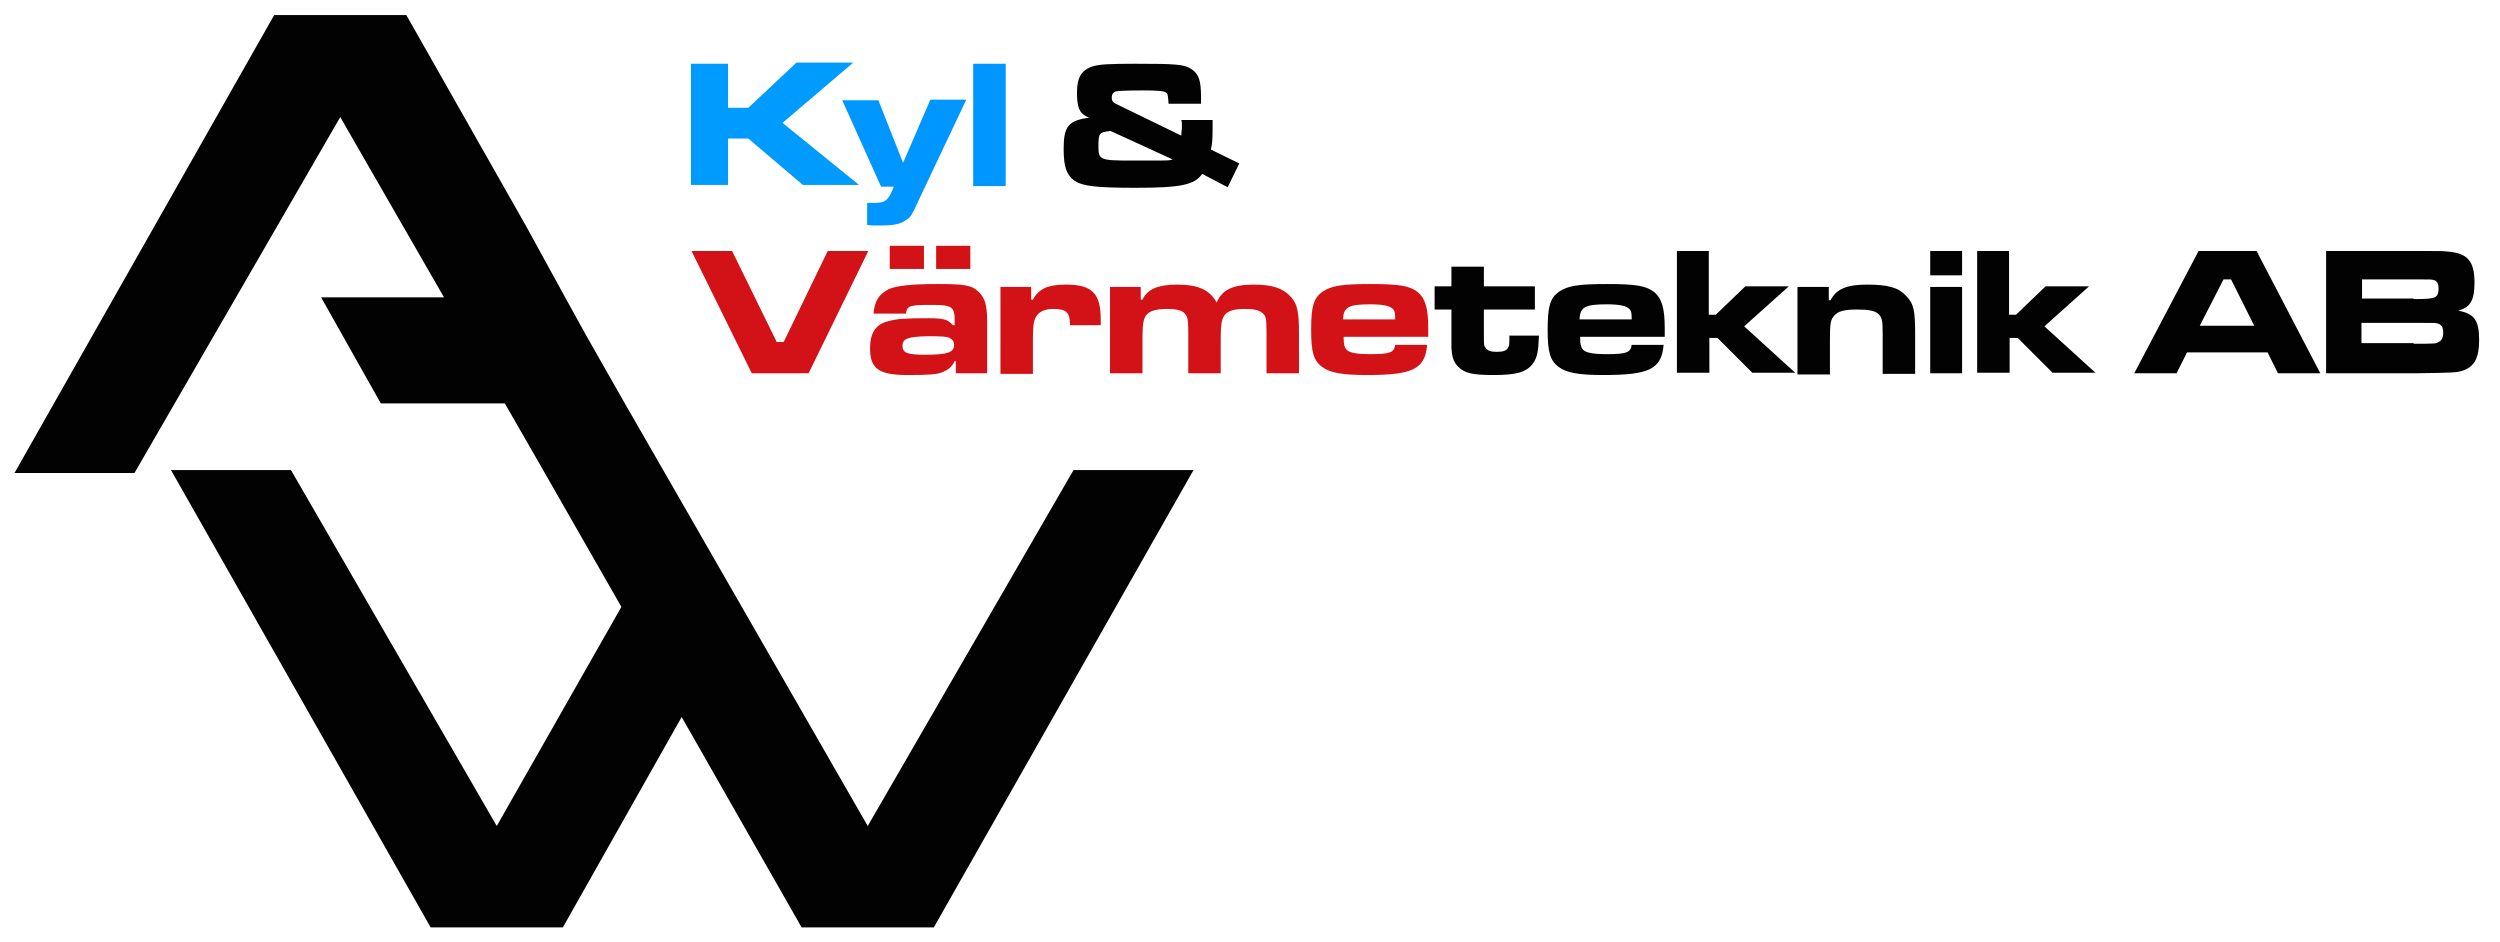
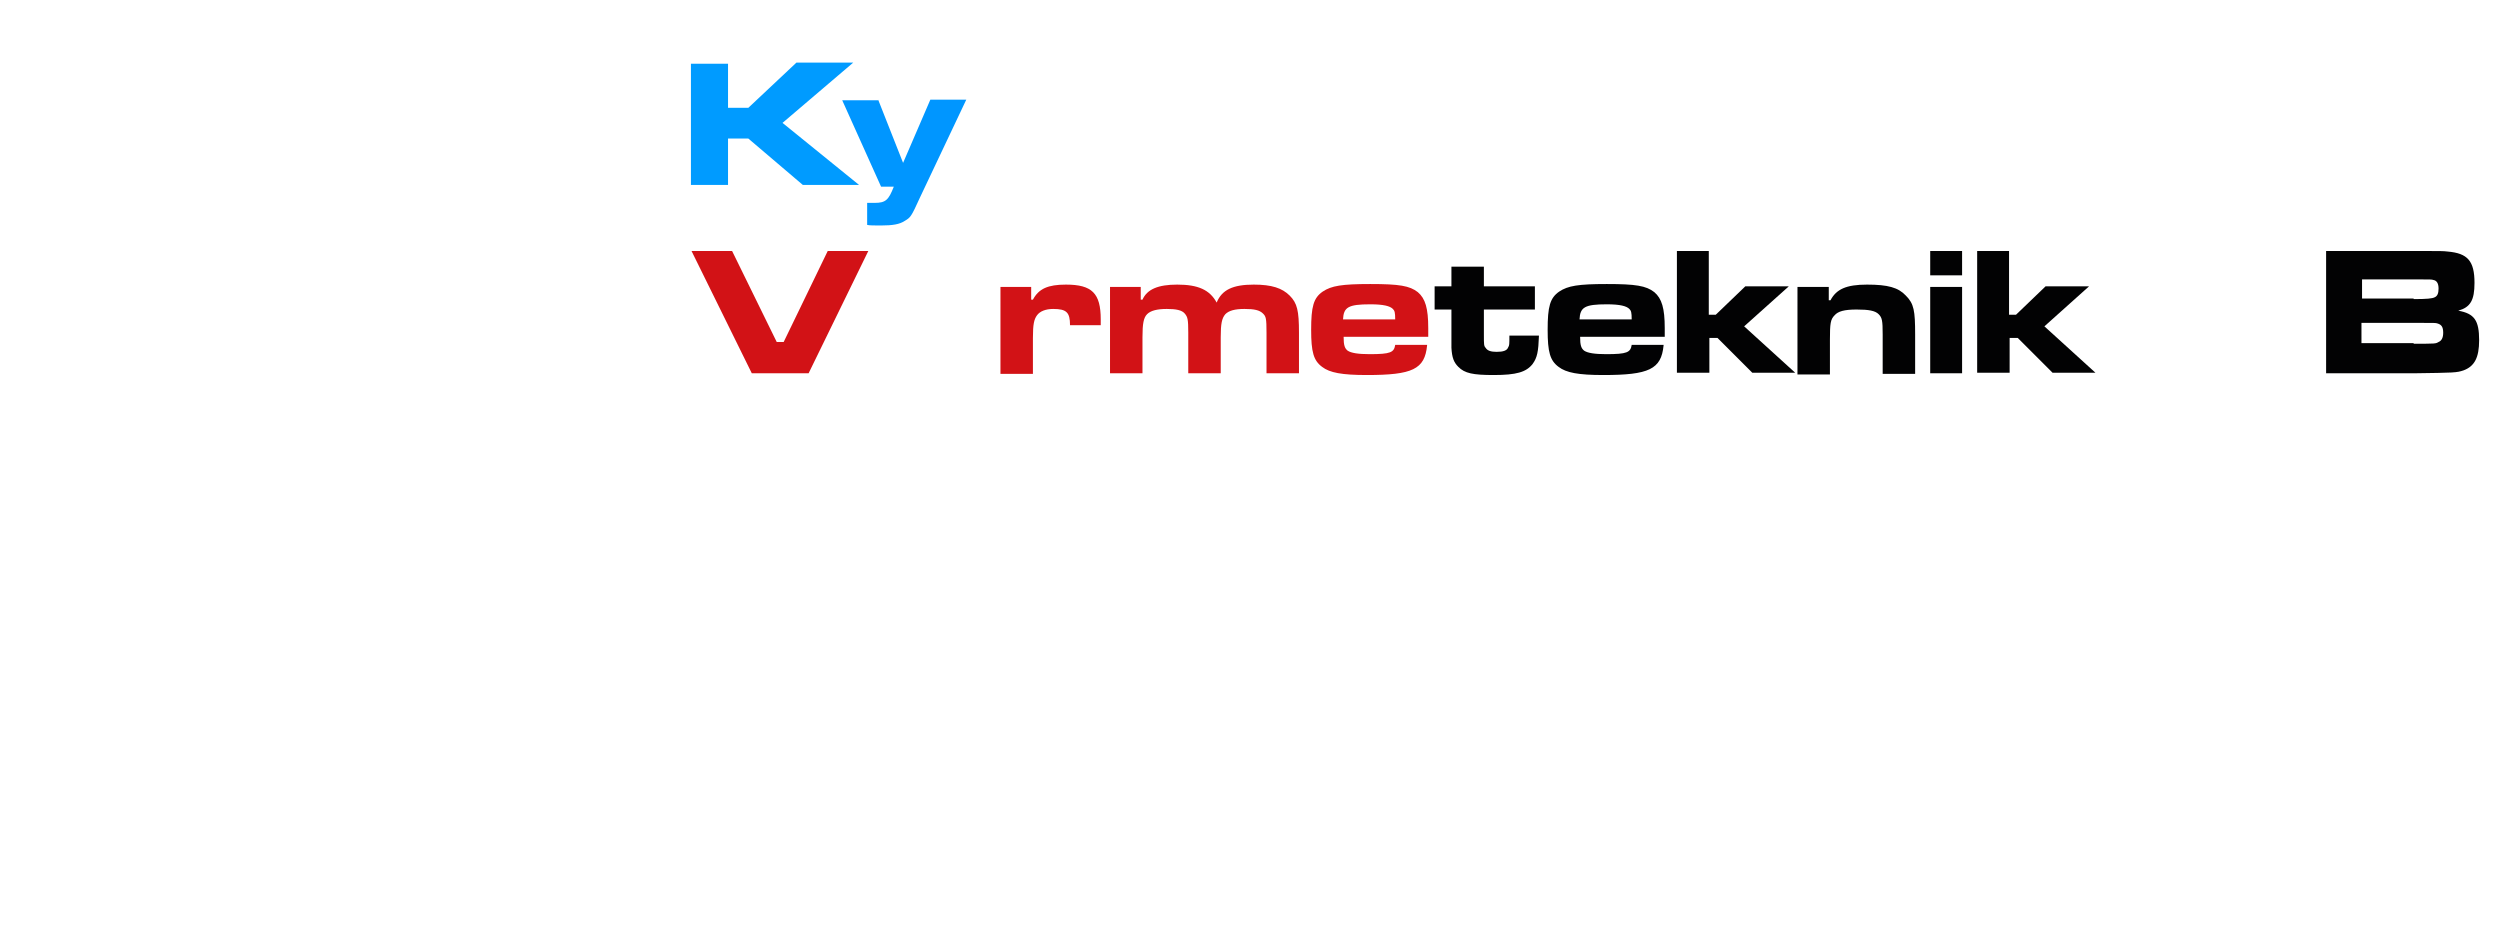
<svg xmlns="http://www.w3.org/2000/svg" xmlns:ns1="http://sodipodi.sourceforge.net/DTD/sodipodi-0.dtd" xmlns:ns2="http://www.inkscape.org/namespaces/inkscape" version="1.1" id="Lager_1" x="0px" y="0px" viewBox="0 0 431.3 162.5" style="enable-background:new 0 0 431.3 162.5;" xml:space="preserve" ns1:docname="logo.svg" ns2:version="1.4 (86a8ad7, 2024-10-11)">
  <defs id="defs17" />
  <ns1:namedview id="namedview17" pagecolor="#ffffff" bordercolor="#000000" borderopacity="0.25" ns2:showpageshadow="2" ns2:pageopacity="0.0" ns2:pagecheckerboard="0" ns2:deskcolor="#d1d1d1" ns2:zoom="6.0463944" ns2:cx="220.95813" ns2:cy="73.3495" ns2:window-width="3840" ns2:window-height="2054" ns2:window-x="2869" ns2:window-y="-11" ns2:window-maximized="1" ns2:current-layer="g17" />
  <style type="text/css" id="style1">
	.st0{fill:#2A3C90;}
	.st1{fill:#020203;}
	.st2{fill:#D21216;}
</style>
  <g id="g17">
    <path class="st0" d="M125.6,11v7.6h3.5l8.3-7.8h9.8l-12.2,10.4l13.2,10.7h-9.7l-9.4-8h-3.5v8h-6.4V11H125.6z" id="path1" style="fill:#009bff;fill-opacity:1" />
    <path class="st0" d="M151.5,17.2l4.3,10.9l4.7-10.9h6.2l-8,16.9c-1.5,3.3-1.6,3.4-2.6,4c-0.9,0.6-2.1,0.8-4.1,0.8   c-1.2,0-2,0-2.4-0.1v-3.8c0.3,0,0.3,0,1.3,0c1.9,0,2.4-0.5,3.3-2.8H152l-6.7-14.9H151.5z" id="path2" style="fill:#0096ff;fill-opacity:1" />
-     <path class="st0" d="M173.5,11v21.1h-5.6V11H173.5z" id="path3" style="fill:#0096ff;fill-opacity:1" />
-     <path class="st1" d="M209.2,20.6c0,0.5,0,0.7,0,1.3c0,2.4-0.1,3.1-0.3,3.9l4.9,2.4l-2,4.1l-4.4-2.3c-1.3,1.9-3.7,2.4-11.5,2.4   c-6.9,0-9.1-0.3-10.5-1.2c-1.4-1-1.9-2.4-1.9-5.5c0-3.9,0.8-4.9,4.4-5.4c-1.6-0.6-2.1-1.6-2.1-4.3c0-2.7,0.8-4,2.9-4.6   c1.1-0.3,2.7-0.4,7.1-0.4c7.1,0,8.5,0.1,9.7,0.9c1.3,0.8,1.7,2,1.7,4.8l0,1.2h-5.6c-0.1-1.3-0.1-1.7-0.4-1.9   c-0.3-0.3-1.4-0.4-4.1-0.4c-3,0-4.4,0.1-4.7,0.2c-0.4,0.2-0.6,0.5-0.6,1c0,0.7,0.2,0.9,1.3,1.4l10.7,5.2l0-0.3l0.1-1v-0.5   c0-0.3,0-0.6-0.1-0.9H209.2z M191.6,22.6c-2,0.2-2.1,0.4-2.1,2.7c0,2.3,0.3,2.4,5.8,2.4c0.4,0,0.4,0,2.7,0c3.8,0,3.8,0,4.3-0.2   L191.6,22.6z" id="path4" />
    <path class="st2" d="M126.3,43.3l7.7,15.7h1.2l7.6-15.7h7l-10.3,21.1h-9.8l-10.4-21.1H126.3z" id="path5" />
-     <path class="st2" d="M150.7,54.1c0.2-2.2,0.9-3.3,2.6-4.2c1.3-0.6,3.9-0.9,8.4-0.9c4.9,0,6,0.2,7.3,1.5c0.9,1,1.3,2.1,1.3,4.9v9   h-5.4v-2.1h-0.2c-0.5,1-1.1,1.5-2.1,1.9c-0.9,0.4-2.3,0.5-6,0.5c-5,0-6.5-1.1-6.5-4.6c0-2.7,1-4.2,3.2-4.7c1.4-0.4,2.8-0.5,6.9-0.5   c2.6,0,3.3,0.2,4.2,1.2h0.3v-0.8c0-2.3-0.4-2.7-3.8-2.7c-4,0-4.4,0.1-4.6,1.5H150.7z M159.4,42.4v4h-5.9v-4H159.4z M155.7,59.7   c0,1.2,0.9,1.5,3.9,1.5c3.9,0,5-0.4,5-1.7c0-0.6-0.3-1-1-1.3c-0.3-0.1-1.2-0.2-3.6-0.2C156.6,58.1,155.7,58.4,155.7,59.7z    M167.4,42.4v4h-5.9v-4H167.4z" id="path6" />
    <path class="st2" d="M177.9,49.5v2.2h0.3c1-1.9,2.6-2.6,5.7-2.6c4.5,0,6,1.5,6,6v1h-5.3c0-2.2-0.6-2.8-2.9-2.8   c-1.3,0-2.3,0.4-2.8,1.1c-0.5,0.7-0.7,1.5-0.7,3.9v6.2h-5.6V49.5H177.9z" id="path7" />
    <path class="st2" d="M196.8,49.5v2.2h0.3c0.8-1.8,2.7-2.6,6-2.6c3.6,0,5.6,0.9,6.8,3.1c0.9-2.2,2.8-3.1,6.4-3.1   c3.1,0,4.9,0.6,6.2,1.9c1.3,1.3,1.6,2.6,1.6,6.4v7h-5.6v-7c0-2.5-0.1-2.8-0.6-3.3c-0.6-0.6-1.5-0.8-3.2-0.8c-1.7,0-2.7,0.3-3.3,0.9   c-0.6,0.7-0.8,1.6-0.8,4v6.2h-5.6v-7c0-2.3-0.1-2.7-0.6-3.3c-0.5-0.6-1.5-0.8-3.1-0.8c-1.7,0-2.8,0.3-3.4,0.9   c-0.6,0.6-0.8,1.6-0.8,4v6.2h-5.6V49.5H196.8z" id="path8" />
    <path class="st2" d="M246.2,59.6c-0.4,4.1-2.5,5.1-10.4,5.1c-4.3,0-6.4-0.4-7.7-1.4c-1.5-1.1-1.9-2.6-1.9-6.4c0-4,0.4-5.5,2-6.6   c1.5-1,3.3-1.3,8.2-1.3c5,0,6.8,0.3,8.2,1.4c1.3,1.1,1.8,2.8,1.8,6.2c0,0.2,0,0.9,0,1.5h-14.6c0,1.5,0.2,2,0.7,2.4   c0.6,0.4,1.8,0.6,3.8,0.6c3.6,0,4.2-0.3,4.4-1.6H246.2z M240.7,55.1c0-1.2-0.1-1.5-0.4-1.8c-0.5-0.5-1.6-0.8-3.9-0.8   c-3.8,0-4.6,0.5-4.7,2.6H240.7z" id="path9" />
    <path class="st1" d="M256,46v3.4h8.8v4H256v4.4c0,1.6,0,1.9,0.3,2.2c0.3,0.5,0.9,0.7,1.9,0.7c1.1,0,1.8-0.2,2-0.8   c0.2-0.3,0.2-0.5,0.2-2h5.1c-0.1,2.8-0.3,3.8-1.1,4.9c-1.1,1.4-2.8,1.9-6.7,1.9c-3.6,0-5-0.3-6.1-1.4c-0.8-0.8-1.1-1.6-1.2-3.3   c0-0.3,0-1,0-2.2v-4.4h-2.9v-4h2.9V46H256z" id="path10" />
    <path class="st1" d="M287,59.6c-0.4,4.1-2.5,5.1-10.4,5.1c-4.3,0-6.4-0.4-7.7-1.4c-1.5-1.1-1.9-2.6-1.9-6.4c0-4,0.4-5.5,2-6.6   c1.5-1,3.3-1.3,8.2-1.3c5,0,6.8,0.3,8.2,1.4c1.3,1.1,1.8,2.8,1.8,6.2c0,0.2,0,0.9,0,1.5h-14.6c0,1.5,0.2,2,0.7,2.4   c0.6,0.4,1.8,0.6,3.8,0.6c3.6,0,4.2-0.3,4.4-1.6H287z M281.5,55.1c0-1.2-0.1-1.5-0.4-1.8c-0.5-0.5-1.6-0.8-3.9-0.8   c-3.8,0-4.6,0.5-4.7,2.6H281.5z" id="path11" />
    <path class="st1" d="M294.8,43.3v11h1.2l5.1-4.9h7.5l-7.7,6.9l8.8,8h-7.4l-6-6h-1.4v6h-5.6V43.3H294.8z" id="path12" />
    <path class="st1" d="M315.5,49.5v2.3h0.3c1-1.9,2.7-2.7,6.3-2.7c3.6,0,5.4,0.5,6.7,1.9c1.4,1.4,1.6,2.6,1.6,6.7v6.8h-5.6v-6.8   c0-2.4-0.1-2.9-0.7-3.5c-0.6-0.6-1.7-0.8-3.8-0.8c-2.1,0-3.2,0.3-3.8,1c-0.7,0.7-0.8,1.4-0.8,4.2v6h-5.6V49.5H315.5z" id="path13" />
    <path class="st1" d="M338.5,43.3v4.2H333v-4.2H338.5z M338.5,49.5v14.9H333V49.5H338.5z" id="path14" />
    <path class="st1" d="M346.6,43.3v11h1.2l5.1-4.9h7.5l-7.7,6.9l8.8,8h-7.4l-6-6h-1.4v6h-5.6V43.3H346.6z" id="path15" />
-     <path class="st1" d="M391.2,60.8h-13.9l-1.8,3.6h-7.3l11.1-21.1h10l11,21.1H393L391.2,60.8z M384.9,48.2h-1.3l-4.1,8h9.4   L384.9,48.2z" id="path16" />
    <path class="st1" d="M401.3,43.3h15.1c5,0,5,0,5.9,0.1c3.4,0.3,4.6,1.6,4.6,5.4c0,3-0.7,4.2-2.8,4.8c2.8,0.5,3.6,1.7,3.6,5.1   c0,3-0.8,4.5-2.7,5.2c-1.2,0.4-1.5,0.4-8.6,0.5h-15.1V43.3z M416.4,51.6c2.3,0,3.2-0.1,3.6-0.3c0.5-0.2,0.7-0.7,0.7-1.5   c0-0.9-0.3-1.4-0.9-1.5c-0.3-0.1-0.4-0.1-3.3-0.1h-9v3.3H416.4z M416.4,59.3c3.8,0,3.8,0,4.3-0.3c0.5-0.2,0.8-0.7,0.8-1.6   c0-1-0.3-1.4-1-1.6c-0.3-0.1-0.3-0.1-4-0.1h-9.1v3.5H416.4z" id="path17" />
-     <polygon class="st1" points="185.2,81.1 149.7,142.5 114.7,81.6 107.8,69.6 101.2,58 97.5,51.3 90.7,38.9 70.1,2.6 47.3,2.6    2.5,81.6 23.2,81.6 58.7,20.2 76.6,51.3 76.1,51.3 55.4,51.3 65.7,69.6 86.6,69.6 87.1,69.6 93.7,81.1 93.7,81.1 107.2,104.7    85.7,142.5 50.2,81.1 29.5,81.1 74.3,160 97.1,160 117.6,123.7 138.3,160 161.1,160 205.9,81.1  " id="polygon17" />
  </g>
</svg>